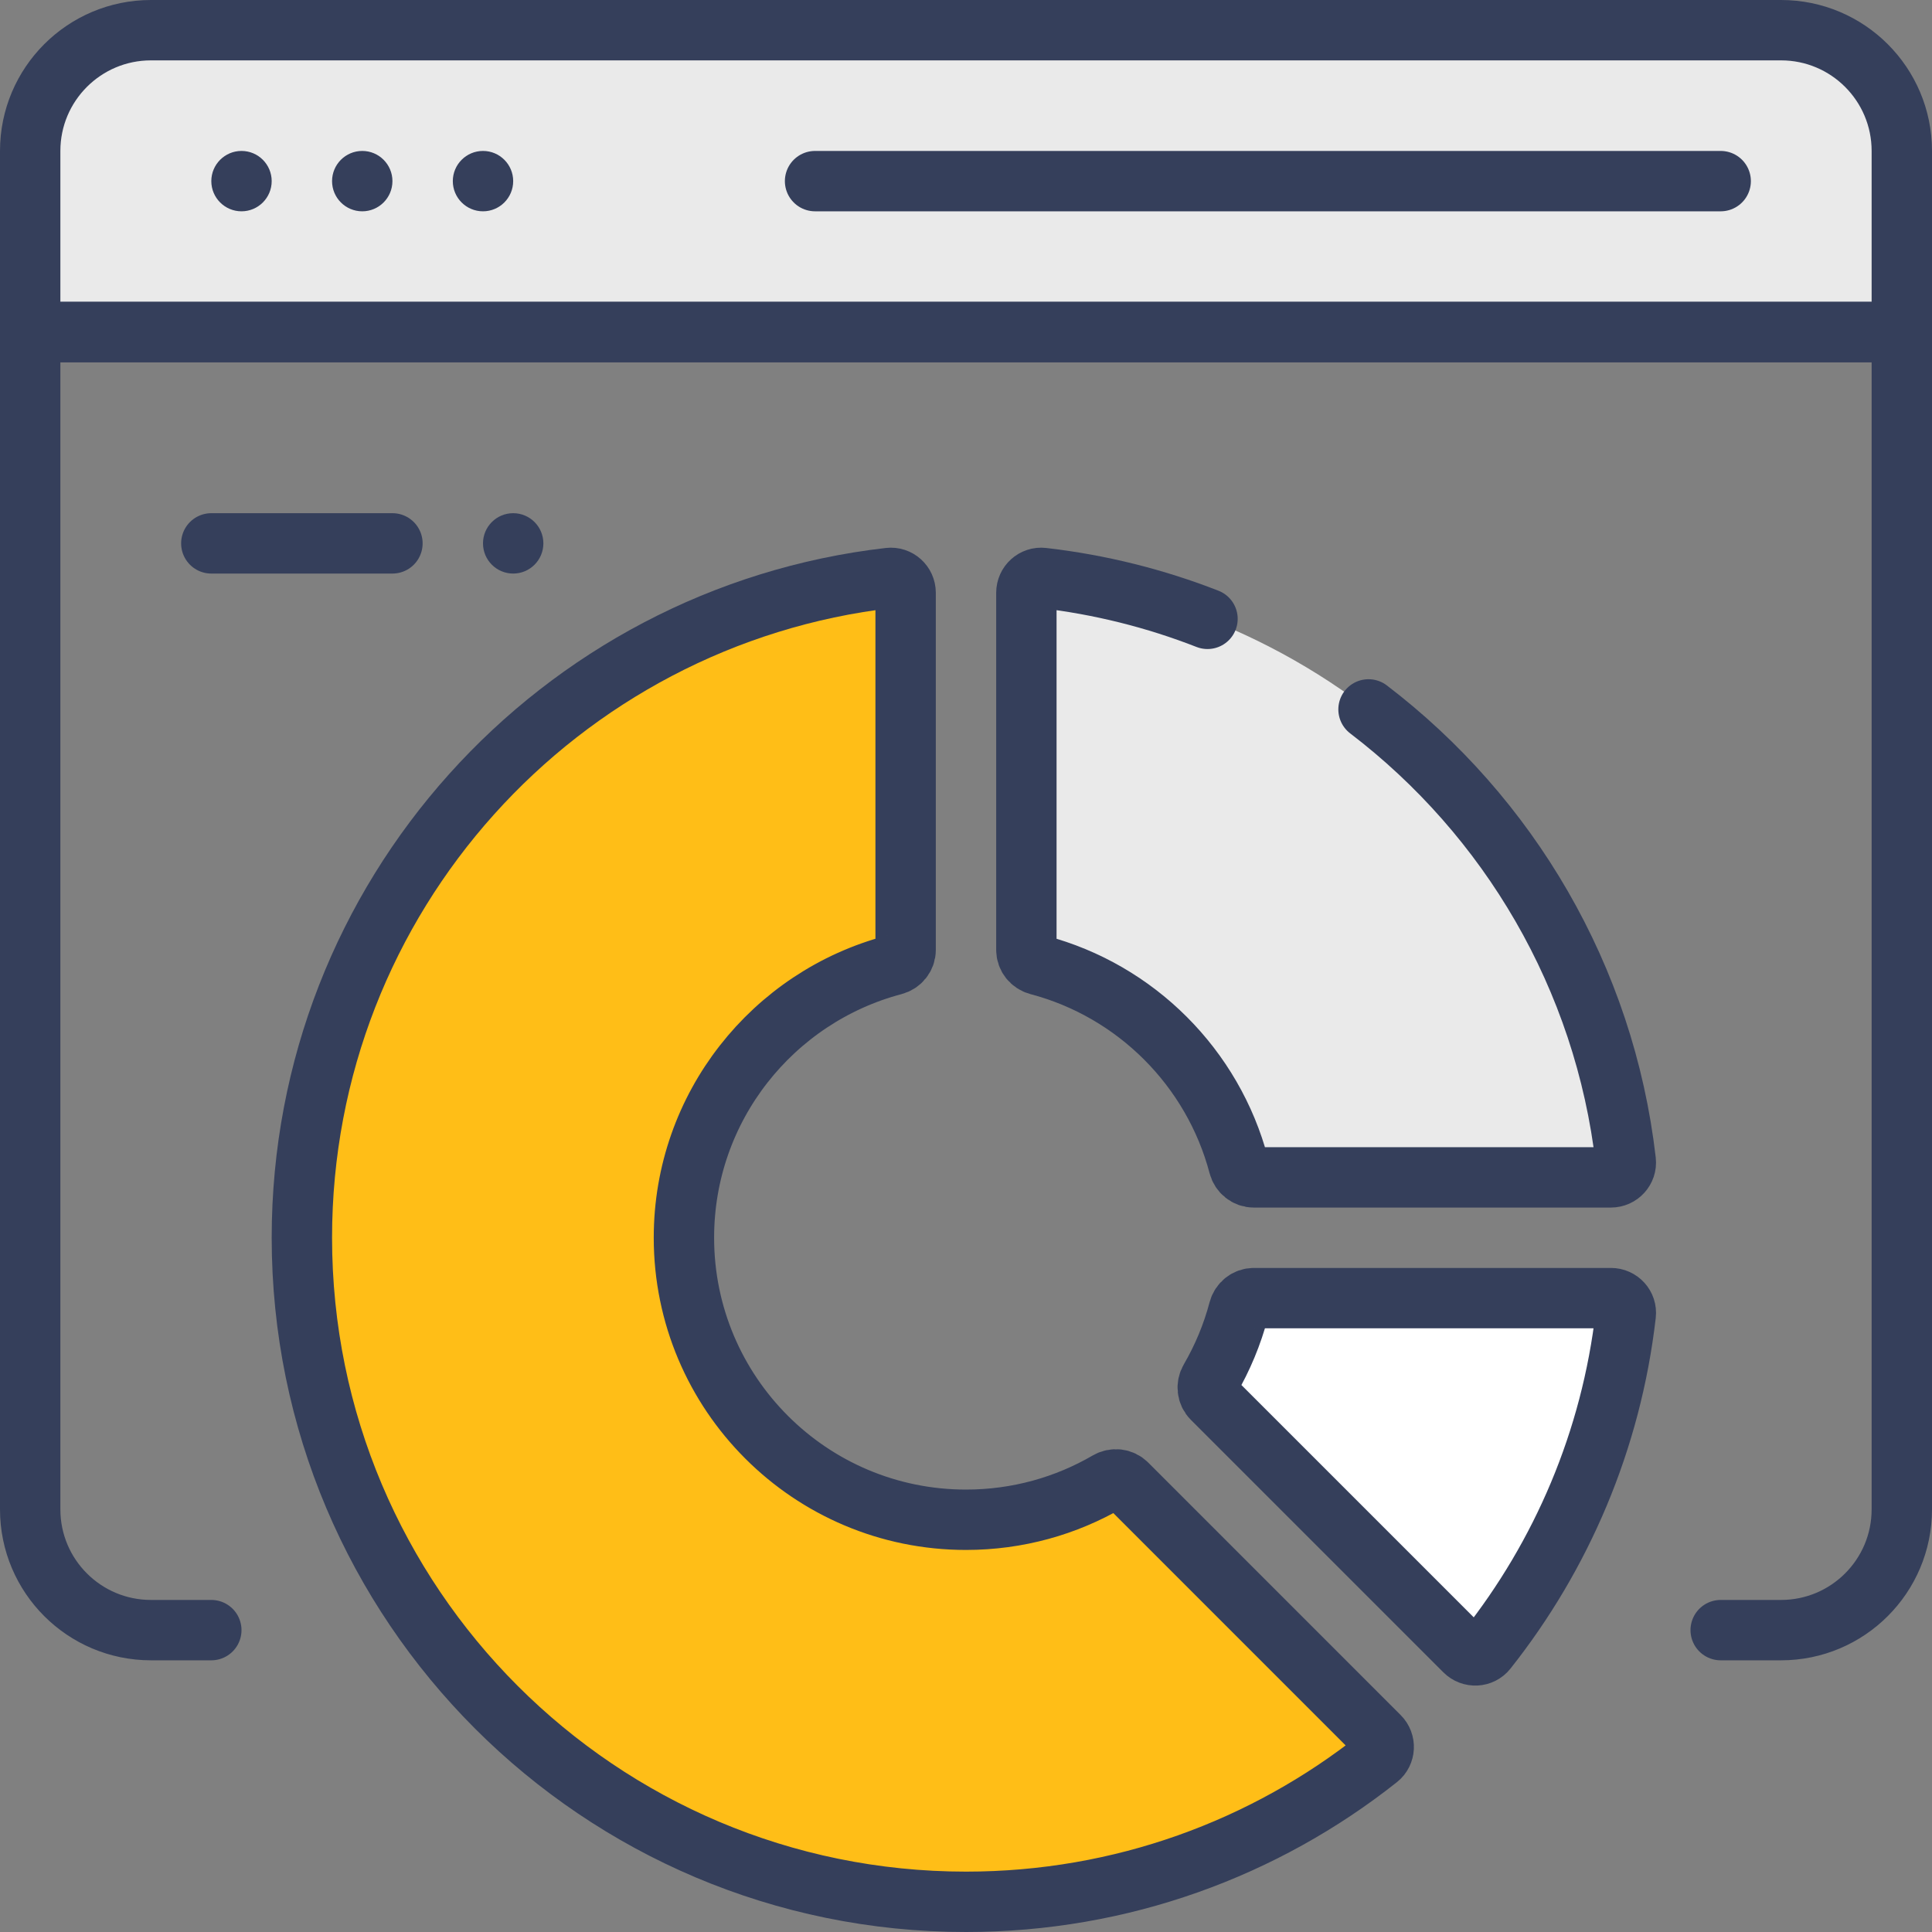
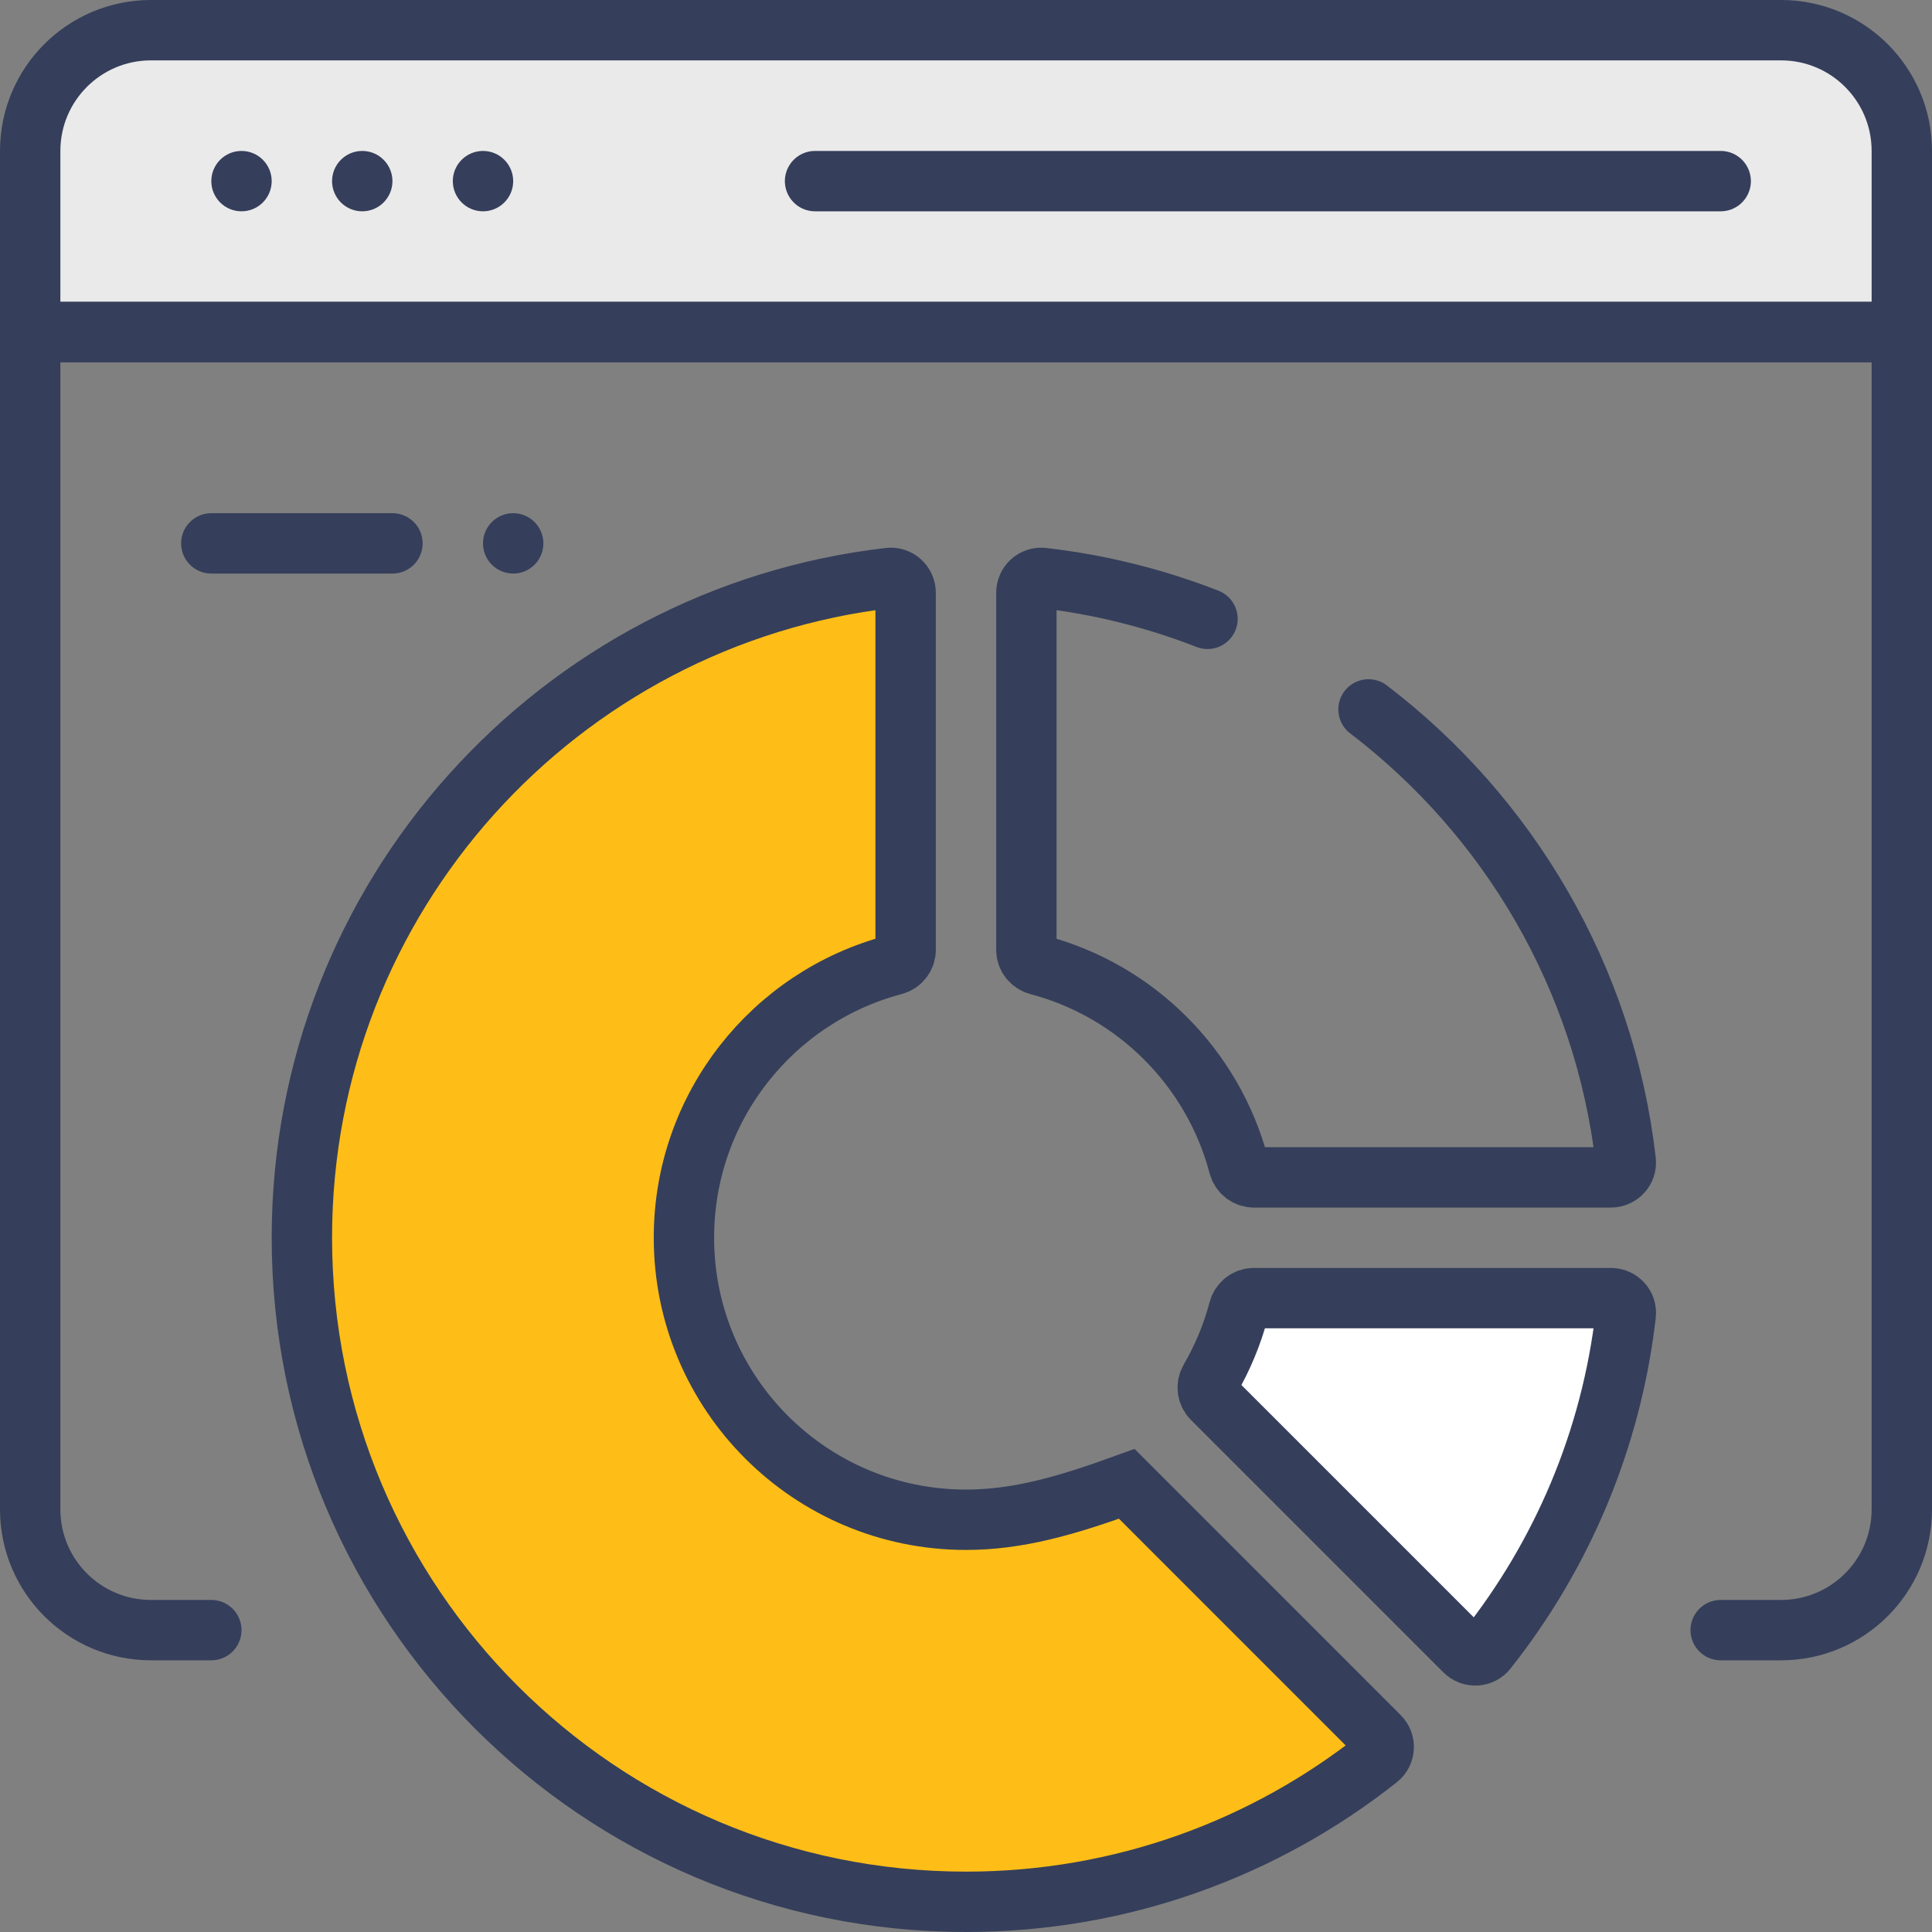
<svg xmlns="http://www.w3.org/2000/svg" width="64" height="64" viewBox="0 0 64 64" fill="none">
  <rect x="0" y="0" width="64" height="64" fill="#808080" stroke="none" />
  <g clip-path="url(#clip0_1297_286)">
    <path d="M1 5C1 2.791 2.791 1 5 1H59C61.209 1 63 2.791 63 5V11H1V5Z" fill="#EAEAEA" stroke="#353F5B" stroke-width="2" />
    <path d="M7 54H5C2.791 54 1 52.209 1 50V11H63V50C63 52.209 61.209 54 59 54H57" stroke="#353F5B" stroke-width="2" stroke-linecap="round" />
    <path d="M7 18H13" stroke="#353F5B" stroke-width="2" stroke-linecap="round" stroke-linejoin="round" />
    <path d="M17 19C17.552 19 18 18.552 18 18C18 17.448 17.552 17 17 17C16.448 17 16 17.448 16 18C16 18.552 16.448 19 17 19Z" fill="#353F5B" />
    <path d="M27 6H57" stroke="#353F5B" stroke-width="2" stroke-linecap="round" />
    <path d="M8 7C8.552 7 9 6.552 9 6C9 5.448 8.552 5 8 5C7.448 5 7 5.448 7 6C7 6.552 7.448 7 8 7Z" fill="#353F5B" />
    <path d="M12 7C12.552 7 13 6.552 13 6C13 5.448 12.552 5 12 5C11.448 5 11 5.448 11 6C11 6.552 11.448 7 12 7Z" fill="#353F5B" />
    <path d="M16 7C16.552 7 17 6.552 17 6C17 5.448 16.552 5 16 5C15.448 5 15 5.448 15 6C15 6.552 15.448 7 16 7Z" fill="#353F5B" />
-     <path d="M30 19.637C30 19.343 29.747 19.112 29.455 19.146C18.503 20.407 10 29.711 10 41C10 53.15 19.85 63 32 63C37.158 63 41.902 61.225 45.654 58.252C45.884 58.069 45.899 57.727 45.691 57.52L37.326 49.154C37.16 48.988 36.901 48.961 36.698 49.08C35.318 49.884 33.712 50.344 32 50.344C26.839 50.344 22.656 46.161 22.656 41C22.656 36.666 25.606 33.021 29.608 31.965C29.836 31.905 30 31.703 30 31.468V19.637Z" fill="#FFBE17" stroke="#353F5B" stroke-width="2" />
-     <path d="M34.392 31.965C34.164 31.905 34 31.703 34 31.468V19.637C34 19.343 34.253 19.112 34.545 19.146C44.662 20.311 52.69 28.34 53.855 38.457C53.888 38.749 53.657 39.002 53.364 39.002H41.533C41.298 39.002 41.096 38.838 41.036 38.61C40.181 35.371 37.631 32.82 34.392 31.965Z" fill="#EAEAEA" />
+     <path d="M30 19.637C30 19.343 29.747 19.112 29.455 19.146C18.503 20.407 10 29.711 10 41C10 53.15 19.85 63 32 63C37.158 63 41.902 61.225 45.654 58.252C45.884 58.069 45.899 57.727 45.691 57.52L37.326 49.154C35.318 49.884 33.712 50.344 32 50.344C26.839 50.344 22.656 46.161 22.656 41C22.656 36.666 25.606 33.021 29.608 31.965C29.836 31.905 30 31.703 30 31.468V19.637Z" fill="#FFBE17" stroke="#353F5B" stroke-width="2" />
    <path d="M40 20.5C38.277 19.827 36.448 19.365 34.545 19.146C34.253 19.112 34 19.343 34 19.637V31.468C34 31.703 34.164 31.905 34.392 31.965C37.631 32.82 40.181 35.371 41.036 38.61C41.096 38.838 41.298 39.002 41.533 39.002H53.364C53.657 39.002 53.888 38.749 53.855 38.457C53.154 32.368 49.967 27.035 45.334 23.5" stroke="#353F5B" stroke-width="2" stroke-linecap="round" />
    <path d="M41.533 43.002C41.298 43.002 41.096 43.166 41.036 43.393C40.82 44.211 40.496 44.984 40.081 45.697C39.962 45.901 39.989 46.159 40.155 46.326L48.52 54.691C48.728 54.899 49.07 54.884 49.253 54.653C51.729 51.528 53.375 47.715 53.855 43.546C53.889 43.254 53.658 43.002 53.364 43.002H41.533Z" fill="white" stroke="#353F5B" stroke-width="2" />
  </g>
  <defs>
    <clipPath id="clip0_1297_286">
      <rect width="64" height="64" fill="white" />
    </clipPath>
  </defs>
</svg>